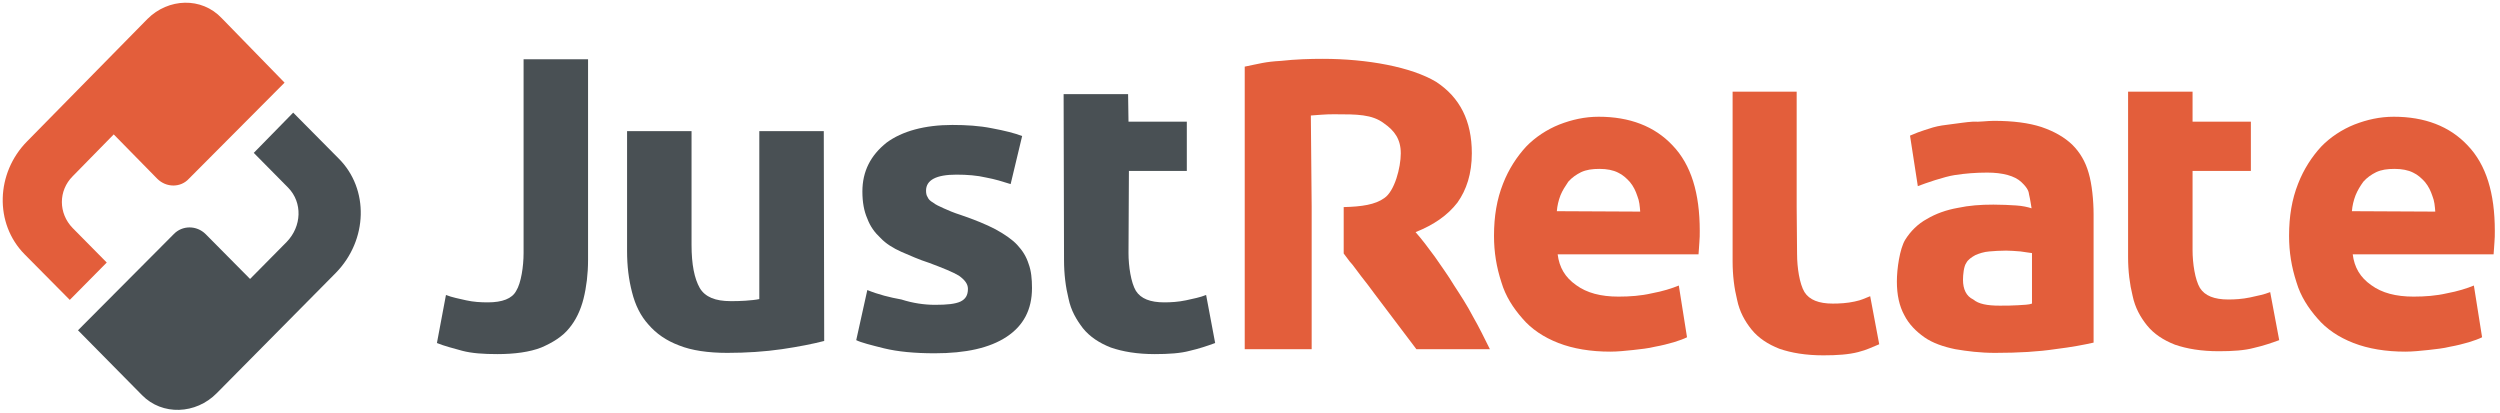
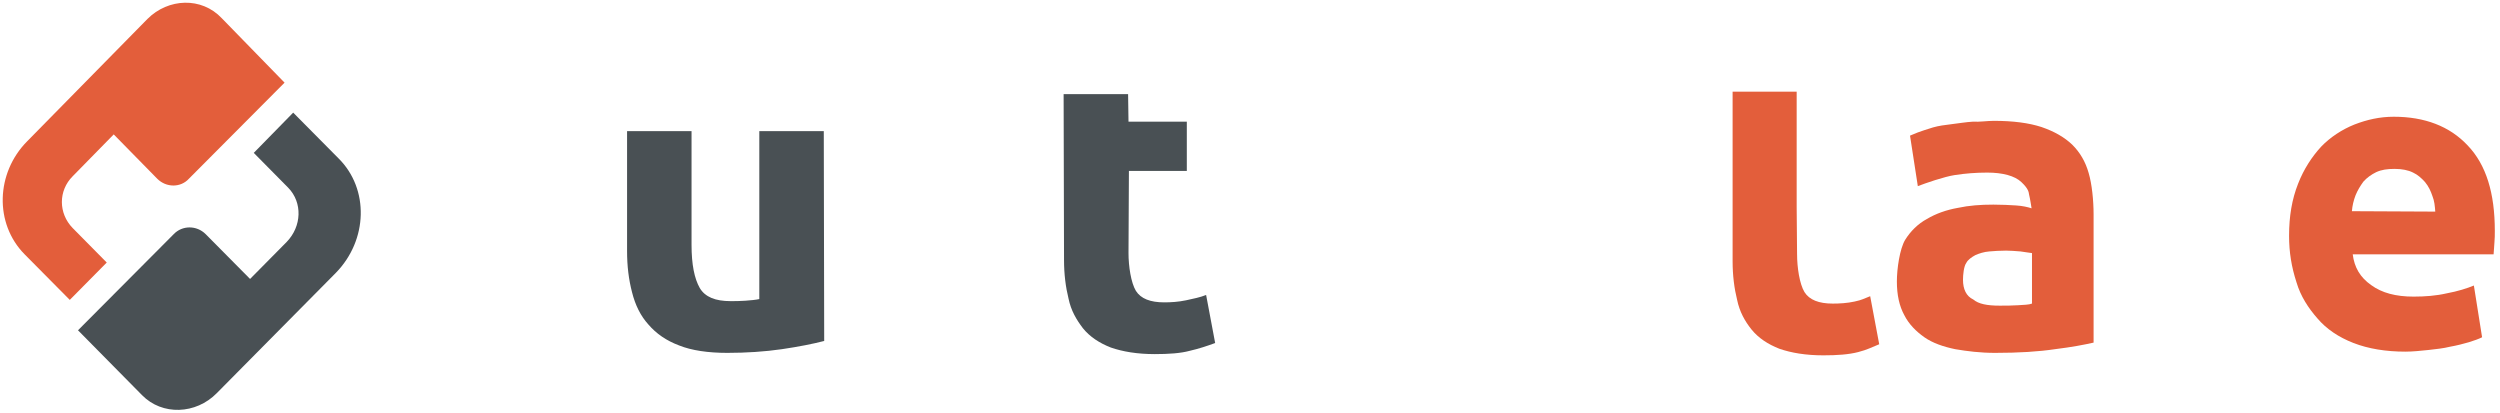
<svg xmlns="http://www.w3.org/2000/svg" width="921" height="152" viewBox="0 0 921 152" fill="none">
  <path d="M93.487 56.32L106.196 69.18C111.491 74.626 111.188 83.401 105.591 89.15L92.126 102.767L75.786 86.276C72.457 82.947 67.162 82.947 63.985 86.276L28.734 121.678L52.336 145.582C59.749 153.147 72.155 152.693 79.871 144.826L123.746 100.497C135.547 88.394 136 69.633 124.805 58.438L108.011 41.493L93.487 56.32Z" fill="#495054" />
  <path d="M54.302 6.998L9.974 52.084C-1.525 63.733 -2.13 82.342 9.066 93.689L25.708 110.483L39.324 96.715L26.767 84.006C21.472 78.56 21.472 70.239 26.767 64.944L41.896 49.512L57.933 65.851C61.262 69.18 66.557 69.18 69.583 65.851L104.834 30.449L81.686 6.696C74.273 -1.171 62.018 -0.718 54.302 6.998Z" fill="#E35E3B" />
  <path d="M303.633 125.612C299.548 126.671 294.253 127.73 288.05 128.638C281.847 129.545 274.887 129.999 267.928 129.999C260.817 129.999 254.765 129.092 250.227 127.276C245.385 125.46 241.754 122.889 238.88 119.56C236.005 116.383 234.038 112.449 232.828 107.608C231.618 102.918 231.013 98.076 231.013 92.479V48.301H254.765V90.209C254.765 97.471 255.824 102.615 257.791 106.095C259.758 109.423 263.54 110.937 269.138 110.937C270.954 110.937 272.467 110.936 274.585 110.785C276.552 110.634 278.367 110.483 279.729 110.18V48.301H303.482L303.633 125.612Z" fill="#495054" />
-   <path d="M344.482 112.298C348.87 112.298 351.895 111.996 353.862 111.088C355.678 110.18 356.586 108.818 356.586 106.398C356.586 104.582 355.375 103.069 353.257 101.556C350.988 100.195 347.205 98.682 342.364 96.866C338.582 95.656 335.253 94.143 332.076 92.781C329.05 91.42 326.327 89.755 324.36 87.637C322.242 85.671 320.578 83.401 319.519 80.526C318.308 77.803 317.703 74.475 317.703 70.541C317.703 63.128 320.729 57.227 326.63 52.537C332.379 48.301 340.7 46.032 350.836 46.032C355.98 46.032 360.822 46.334 365.36 47.242C370.202 48.15 373.833 49.058 376.556 50.117L372.32 67.818C369.445 66.91 366.571 66.002 363.242 65.397C360.065 64.641 356.283 64.338 352.349 64.338C344.936 64.338 341.154 66.305 341.154 70.239C341.154 71.147 341.305 72.054 341.759 72.659C342.061 73.416 342.667 74.021 343.726 74.626C344.633 75.383 345.995 75.988 347.659 76.744C349.323 77.501 351.442 78.409 353.862 79.165C359.157 80.981 363.242 82.645 366.722 84.46C370.051 86.276 372.925 88.243 374.741 90.209C376.707 92.327 378.069 94.446 378.977 97.32C379.885 99.741 380.187 102.767 380.187 106.095C380.187 114.114 377.01 120.014 370.807 124.099C364.604 128.184 355.829 130.151 344.331 130.151C336.917 130.151 330.714 129.546 325.722 128.335C320.88 127.125 317.249 126.217 315.434 125.309L319.519 106.852C323.604 108.516 327.84 109.575 332.076 110.331C336.312 111.693 340.549 112.298 344.482 112.298Z" fill="#495054" />
  <path d="M391.837 34.685H415.59L415.741 44.822H437.225V62.977H415.892L415.741 93.235C415.741 98.076 416.649 104.128 418.464 107.154C420.28 110.029 423.759 111.39 428.903 111.39C431.324 111.39 434.047 111.239 436.922 110.634C439.645 110.029 442.066 109.575 444.335 108.667L447.664 126.368C444.789 127.427 441.612 128.486 438.284 129.243C434.955 130.151 430.568 130.453 425.424 130.453C418.918 130.453 413.623 129.545 409.235 128.032C404.999 126.368 401.52 124.099 398.948 120.922C396.527 117.745 394.56 114.416 393.652 110.029C392.593 105.792 391.988 100.951 391.988 95.807L391.837 34.685Z" fill="#495054" />
  <path d="M734.514 44.519C741.625 44.519 747.374 45.275 752.065 46.788C756.906 48.453 760.537 50.571 763.411 53.294C766.286 56.168 768.253 59.497 769.463 63.733C770.674 67.818 771.279 73.87 771.279 79.014V126.217C767.95 126.973 763.26 127.881 757.057 128.638C751.005 129.545 743.743 129.999 734.968 129.999C729.522 129.999 724.681 129.394 720.293 128.638C715.906 127.73 711.972 126.368 708.946 124.25C705.92 122.132 703.197 119.409 701.533 116.08C699.717 112.752 698.809 108.667 698.809 103.674C698.809 98.984 699.868 91.722 701.835 88.394C703.802 85.217 706.525 82.493 709.854 80.678C713.182 78.711 716.965 77.349 721.201 76.593C725.437 75.685 729.673 75.383 734.363 75.383C737.54 75.383 740.112 75.534 742.684 75.685C745.105 75.837 747.072 76.29 748.433 76.744C748.433 76.744 747.828 72.811 747.526 71.752C747.374 70.693 747.223 69.482 744.651 67.062C742.23 64.792 737.843 63.582 732.094 63.582C728.009 63.582 724.075 63.884 720.142 64.49C716.208 65.095 709.249 67.516 706.525 68.575L703.651 49.965C707.736 48.15 710.459 47.545 712.123 46.94C714.241 46.334 716.511 46.032 719.083 45.729C721.655 45.427 724.227 44.973 726.799 44.822C729.219 44.973 732.094 44.519 734.514 44.519ZM736.633 112.601C738.902 112.601 741.323 112.601 743.441 112.449C745.559 112.298 747.374 112.298 748.585 111.844V93.235C747.677 93.084 746.164 92.933 744.348 92.63C742.382 92.479 740.566 92.327 739.053 92.327C736.784 92.327 734.666 92.479 732.85 92.63C730.883 92.781 729.068 93.386 727.706 93.992C726.345 94.748 724.983 95.656 724.378 96.866C723.47 98.077 723.167 101.254 723.167 103.069C723.167 106.549 724.378 109.121 726.95 110.331C728.917 111.996 732.094 112.601 736.633 112.601Z" fill="#E35E3B" />
-   <path d="M783.987 33.777H807.74V44.822H829.224V62.977H807.74V92.176C807.74 97.018 808.648 103.069 810.463 106.095C812.279 108.97 815.759 110.331 820.903 110.331C823.323 110.331 826.047 110.18 828.921 109.575C831.644 108.97 834.065 108.516 836.334 107.608L839.663 125.309C836.788 126.368 833.611 127.427 830.283 128.184C826.954 129.091 822.567 129.394 817.423 129.394C810.917 129.394 805.622 128.486 801.235 126.974C796.998 125.309 793.519 123.04 790.947 119.863C788.526 116.837 786.559 113.357 785.651 108.97C784.592 104.733 783.987 99.892 783.987 94.748V33.777Z" fill="#E35E3B" />
-   <path d="M192.887 75.534V21.825H216.64V95.807C216.64 100.951 216.034 105.792 214.975 110.029C213.916 114.265 212.101 118.047 209.68 120.922C207.26 123.948 203.629 126.217 199.392 128.032C195.156 129.697 189.558 130.453 183.204 130.453C178.06 130.453 173.824 130.151 170.344 129.243C167.016 128.335 163.536 127.427 160.964 126.368L164.292 108.667C166.562 109.575 169.134 110.029 171.706 110.634C174.429 111.239 177.001 111.39 179.724 111.39C185.02 111.39 188.651 110.029 190.163 107.154C191.979 104.28 192.887 98.076 192.887 93.235V93.84V75.534Z" fill="#495054" />
  <path d="M662.045 94.143V93.689C662.045 98.531 662.953 104.582 664.769 107.608C666.584 110.483 670.064 111.844 675.208 111.844C677.628 111.844 680.503 111.693 683.226 111.088C686.101 110.483 686.555 110.029 688.975 109.121L692.304 126.822C689.278 128.033 688.068 128.789 684.588 129.697C681.108 130.604 676.872 130.907 671.728 130.907C665.222 130.907 659.927 129.999 655.54 128.486C651.304 126.822 647.824 124.553 645.252 121.376C642.831 118.35 640.864 114.87 639.957 110.483C638.897 106.246 638.292 101.405 638.292 96.261V33.777H661.894V76.29L662.045 94.143Z" fill="#E35E3B" />
-   <path d="M482.915 42.552C484.125 42.401 485.638 42.401 487 42.25C488.664 42.098 490.177 42.098 491.841 42.098C499.86 42.098 505.458 42.098 509.845 45.427C513.779 48.15 516.048 51.327 516.048 56.471C516.048 61.766 513.779 70.39 509.996 72.962C506.668 75.383 501.675 76.139 495.018 76.29V93.386L497.288 96.412C497.893 97.017 498.347 97.623 499.255 98.833L501.524 101.859C503.188 103.977 504.852 106.095 506.365 108.213L521.797 128.638H548.879C546.912 124.704 544.945 120.619 542.676 116.686C540.558 112.601 537.986 108.667 535.716 105.187C533.447 101.405 530.875 97.925 528.605 94.597C526.185 91.268 523.764 88.091 521.495 85.519C528.303 82.796 533.295 79.316 536.926 74.626C540.255 69.936 542.222 64.036 542.222 56.471C542.222 44.519 537.834 35.895 529.059 30.146C519.982 24.7 503.793 21.674 487.303 21.674C482.612 21.674 477.317 21.825 471.871 22.43C466.121 22.733 463.852 23.489 458.557 24.548V128.638H483.218V76.139L482.915 42.552Z" fill="#E35E3B" />
  <path d="M843.294 86.881C843.294 79.619 844.353 73.416 846.622 67.667C848.741 62.22 851.766 57.681 855.095 54.05C858.423 50.571 862.811 47.696 867.35 45.881C872.04 44.065 876.73 43.006 881.874 43.006C893.221 43.006 902.449 46.486 909.106 53.597C915.914 60.707 919.092 71.146 919.092 85.065C919.092 86.427 919.092 87.94 918.94 89.453C918.789 90.966 918.789 92.479 918.638 93.689H866.744C867.349 98.531 869.468 102.162 873.552 105.036C877.486 107.911 882.63 109.272 889.136 109.272C893.372 109.272 897.457 108.97 901.39 108.062C905.475 107.305 908.804 106.246 911.376 105.187L914.401 124.25C913.191 124.855 911.527 125.461 909.56 126.066C907.442 126.671 905.173 127.276 902.601 127.73C900.18 128.335 897.305 128.638 894.582 128.94C891.708 129.243 888.833 129.545 886.11 129.545C878.999 129.545 872.494 128.486 867.047 126.368C861.6 124.25 857.062 121.224 853.733 117.291C850.405 113.508 847.53 109.121 846.017 103.977C844.202 98.379 843.294 92.933 843.294 86.881ZM897.154 77.955C897.003 75.988 896.852 74.021 896.095 72.206C895.49 70.39 894.733 68.726 893.372 67.062C892.161 65.7 890.649 64.338 888.984 63.582C887.169 62.674 884.9 62.22 882.176 62.22C879.453 62.22 877.335 62.523 875.368 63.431C873.553 64.338 872.04 65.397 870.678 66.91C869.468 68.574 868.56 70.087 867.803 71.903C867.047 73.87 866.593 75.837 866.442 77.803L897.154 77.955Z" fill="#E35E3B" />
-   <path d="M550.391 86.881C550.391 79.619 551.45 73.416 553.72 67.667C555.838 62.22 558.864 57.681 562.192 54.05C565.52 50.571 569.908 47.696 574.447 45.881C579.137 44.065 583.827 43.006 588.971 43.006C600.318 43.006 609.547 46.486 616.203 53.597C623.012 60.707 626.189 71.146 626.189 85.065C626.189 86.427 626.189 87.94 626.037 89.453C625.886 90.966 625.886 92.479 625.735 93.689H573.842C574.447 98.531 576.565 102.162 580.65 105.036C584.583 107.911 589.727 109.272 596.233 109.272C600.469 109.272 604.554 108.97 608.488 108.062C612.572 107.305 615.901 106.246 618.473 105.187L621.499 124.25C620.288 124.855 618.624 125.461 616.657 126.066C614.539 126.671 612.27 127.276 609.698 127.73C607.277 128.335 604.403 128.638 601.679 128.94C598.805 129.243 595.93 129.545 593.207 129.545C586.096 129.545 579.591 128.486 574.144 126.368C568.697 124.25 564.159 121.224 560.83 117.291C557.502 113.508 554.627 109.121 553.114 103.977C551.299 98.379 550.391 92.933 550.391 86.881ZM604.251 77.955C604.1 75.988 603.949 74.021 603.192 72.206C602.587 70.39 601.831 68.726 600.469 67.062C599.259 65.7 597.746 64.338 596.081 63.582C594.266 62.674 591.997 62.22 589.273 62.22C586.55 62.22 584.432 62.523 582.465 63.431C580.65 64.338 579.137 65.397 577.775 66.91C576.565 68.726 575.657 70.087 574.9 71.903C574.144 73.87 573.69 75.837 573.539 77.803L604.251 77.955Z" fill="#E35E3B" />
</svg>